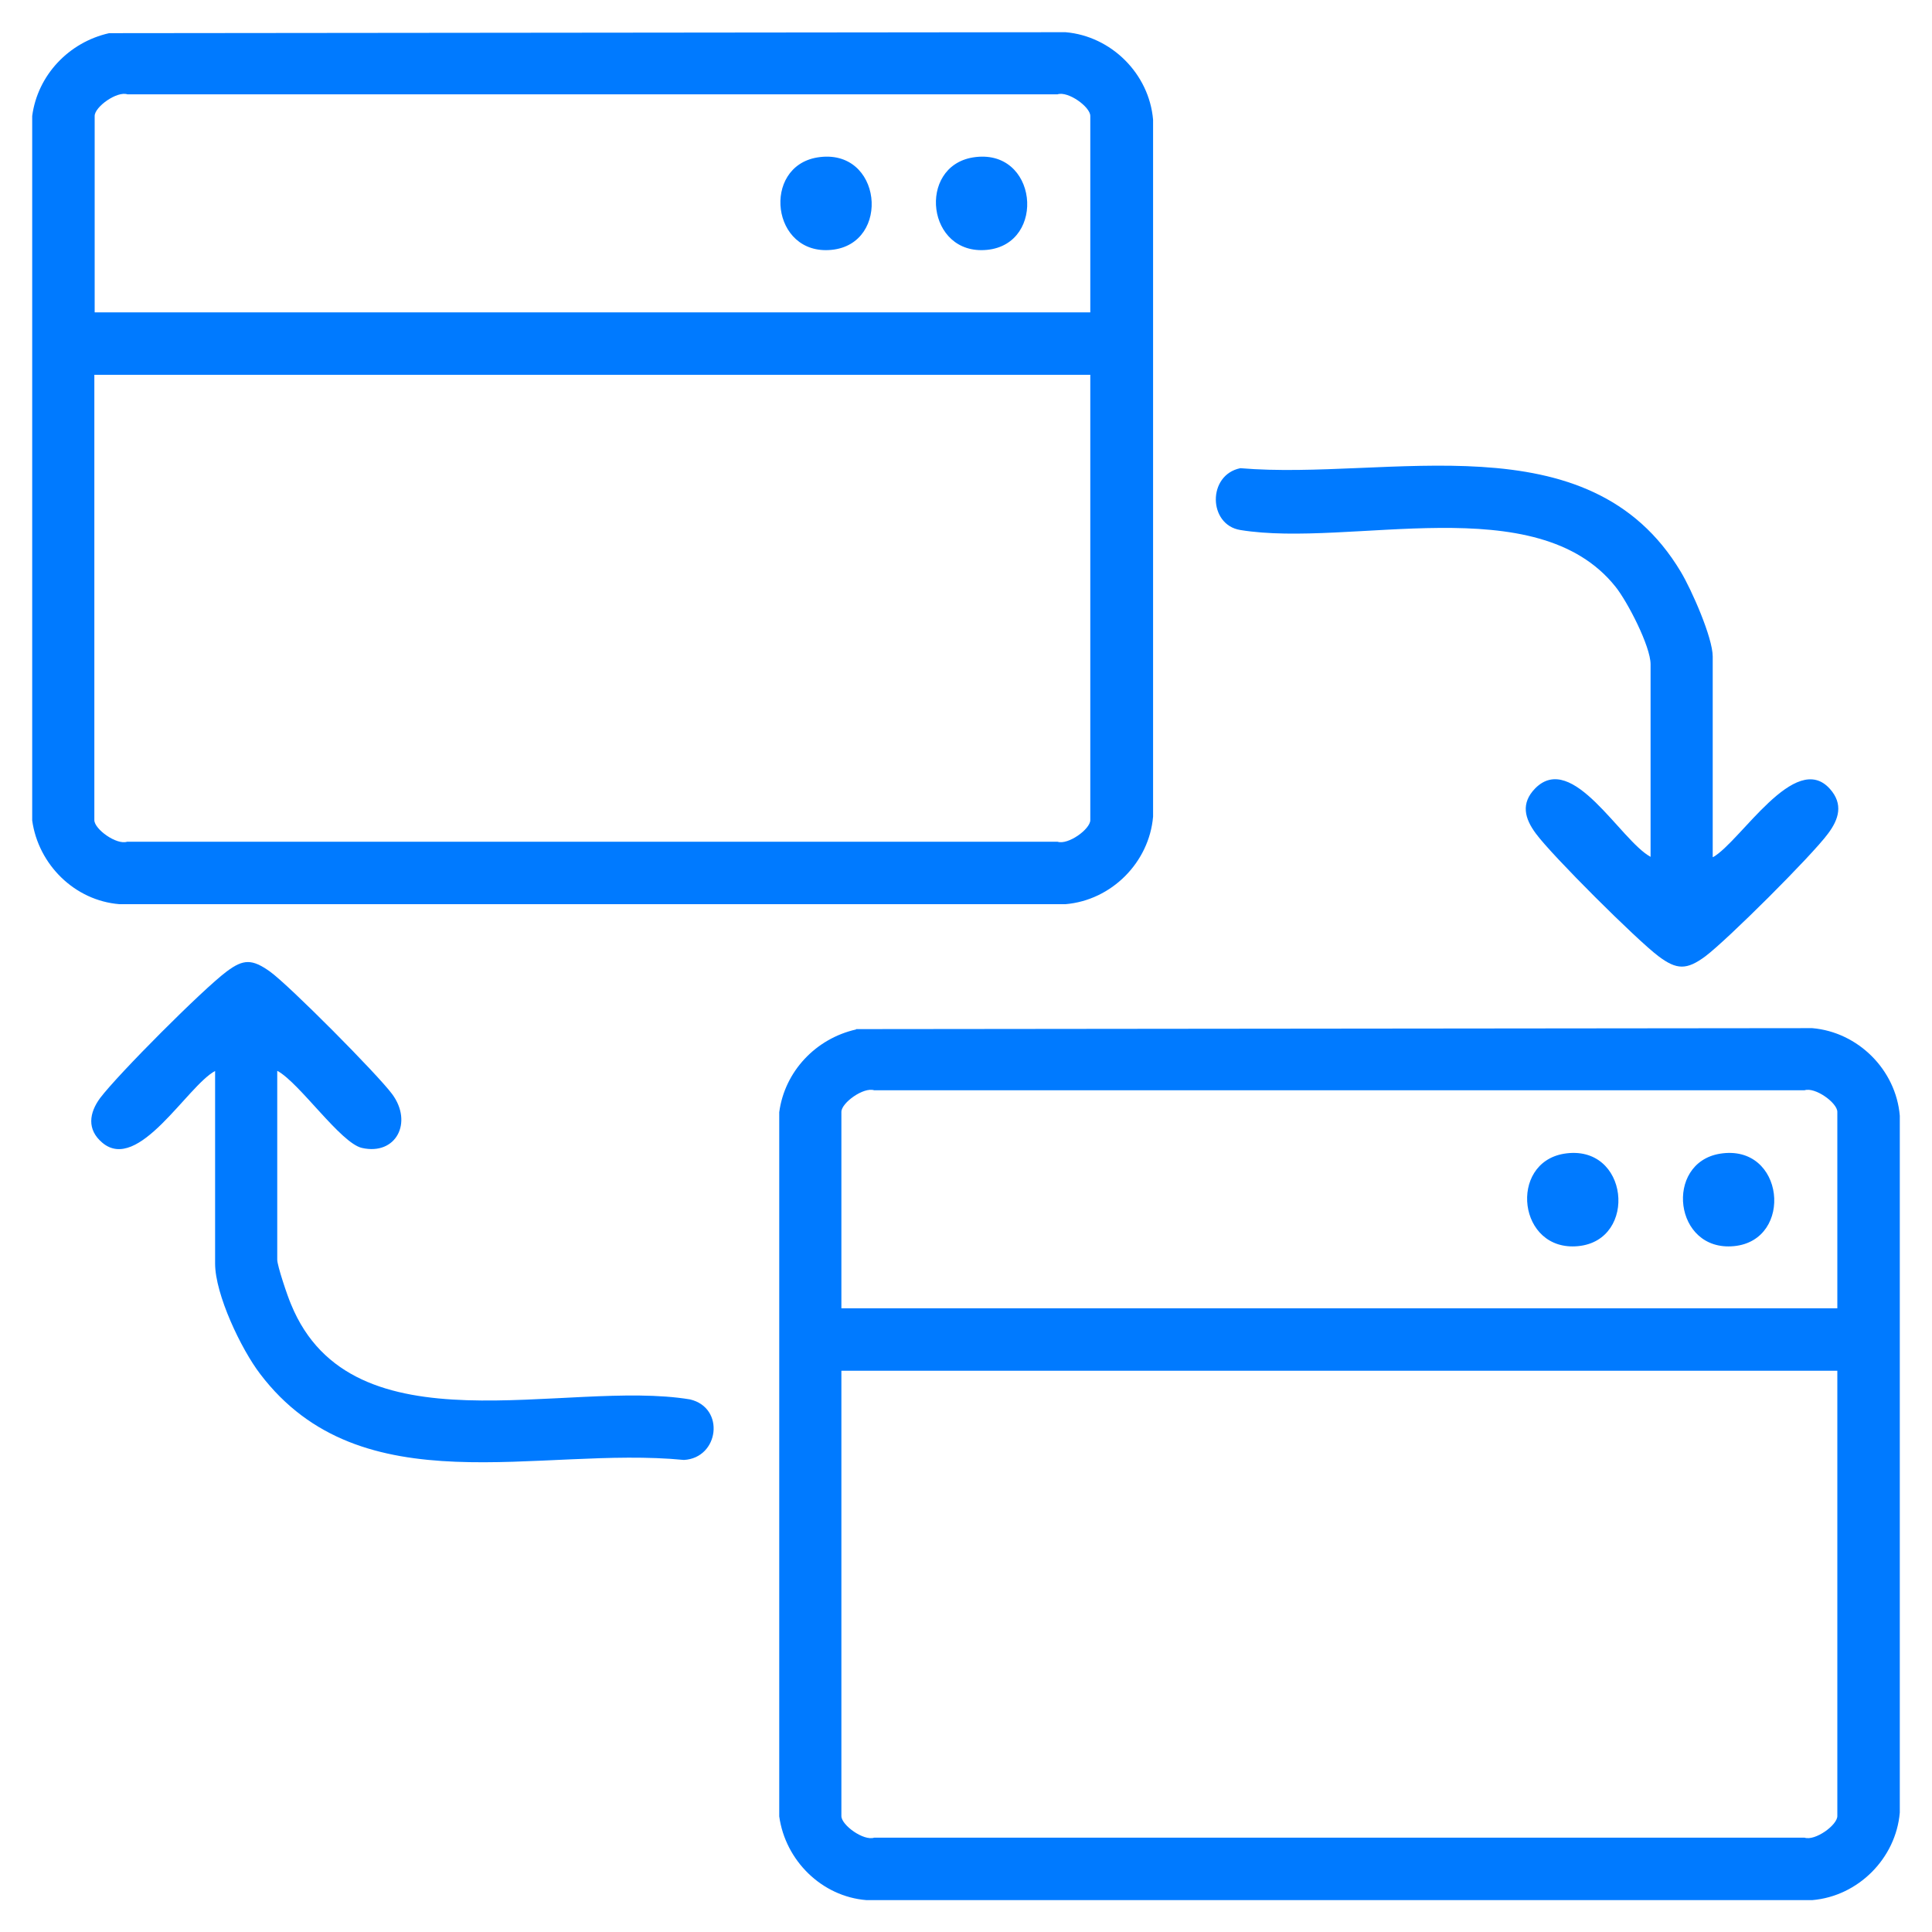
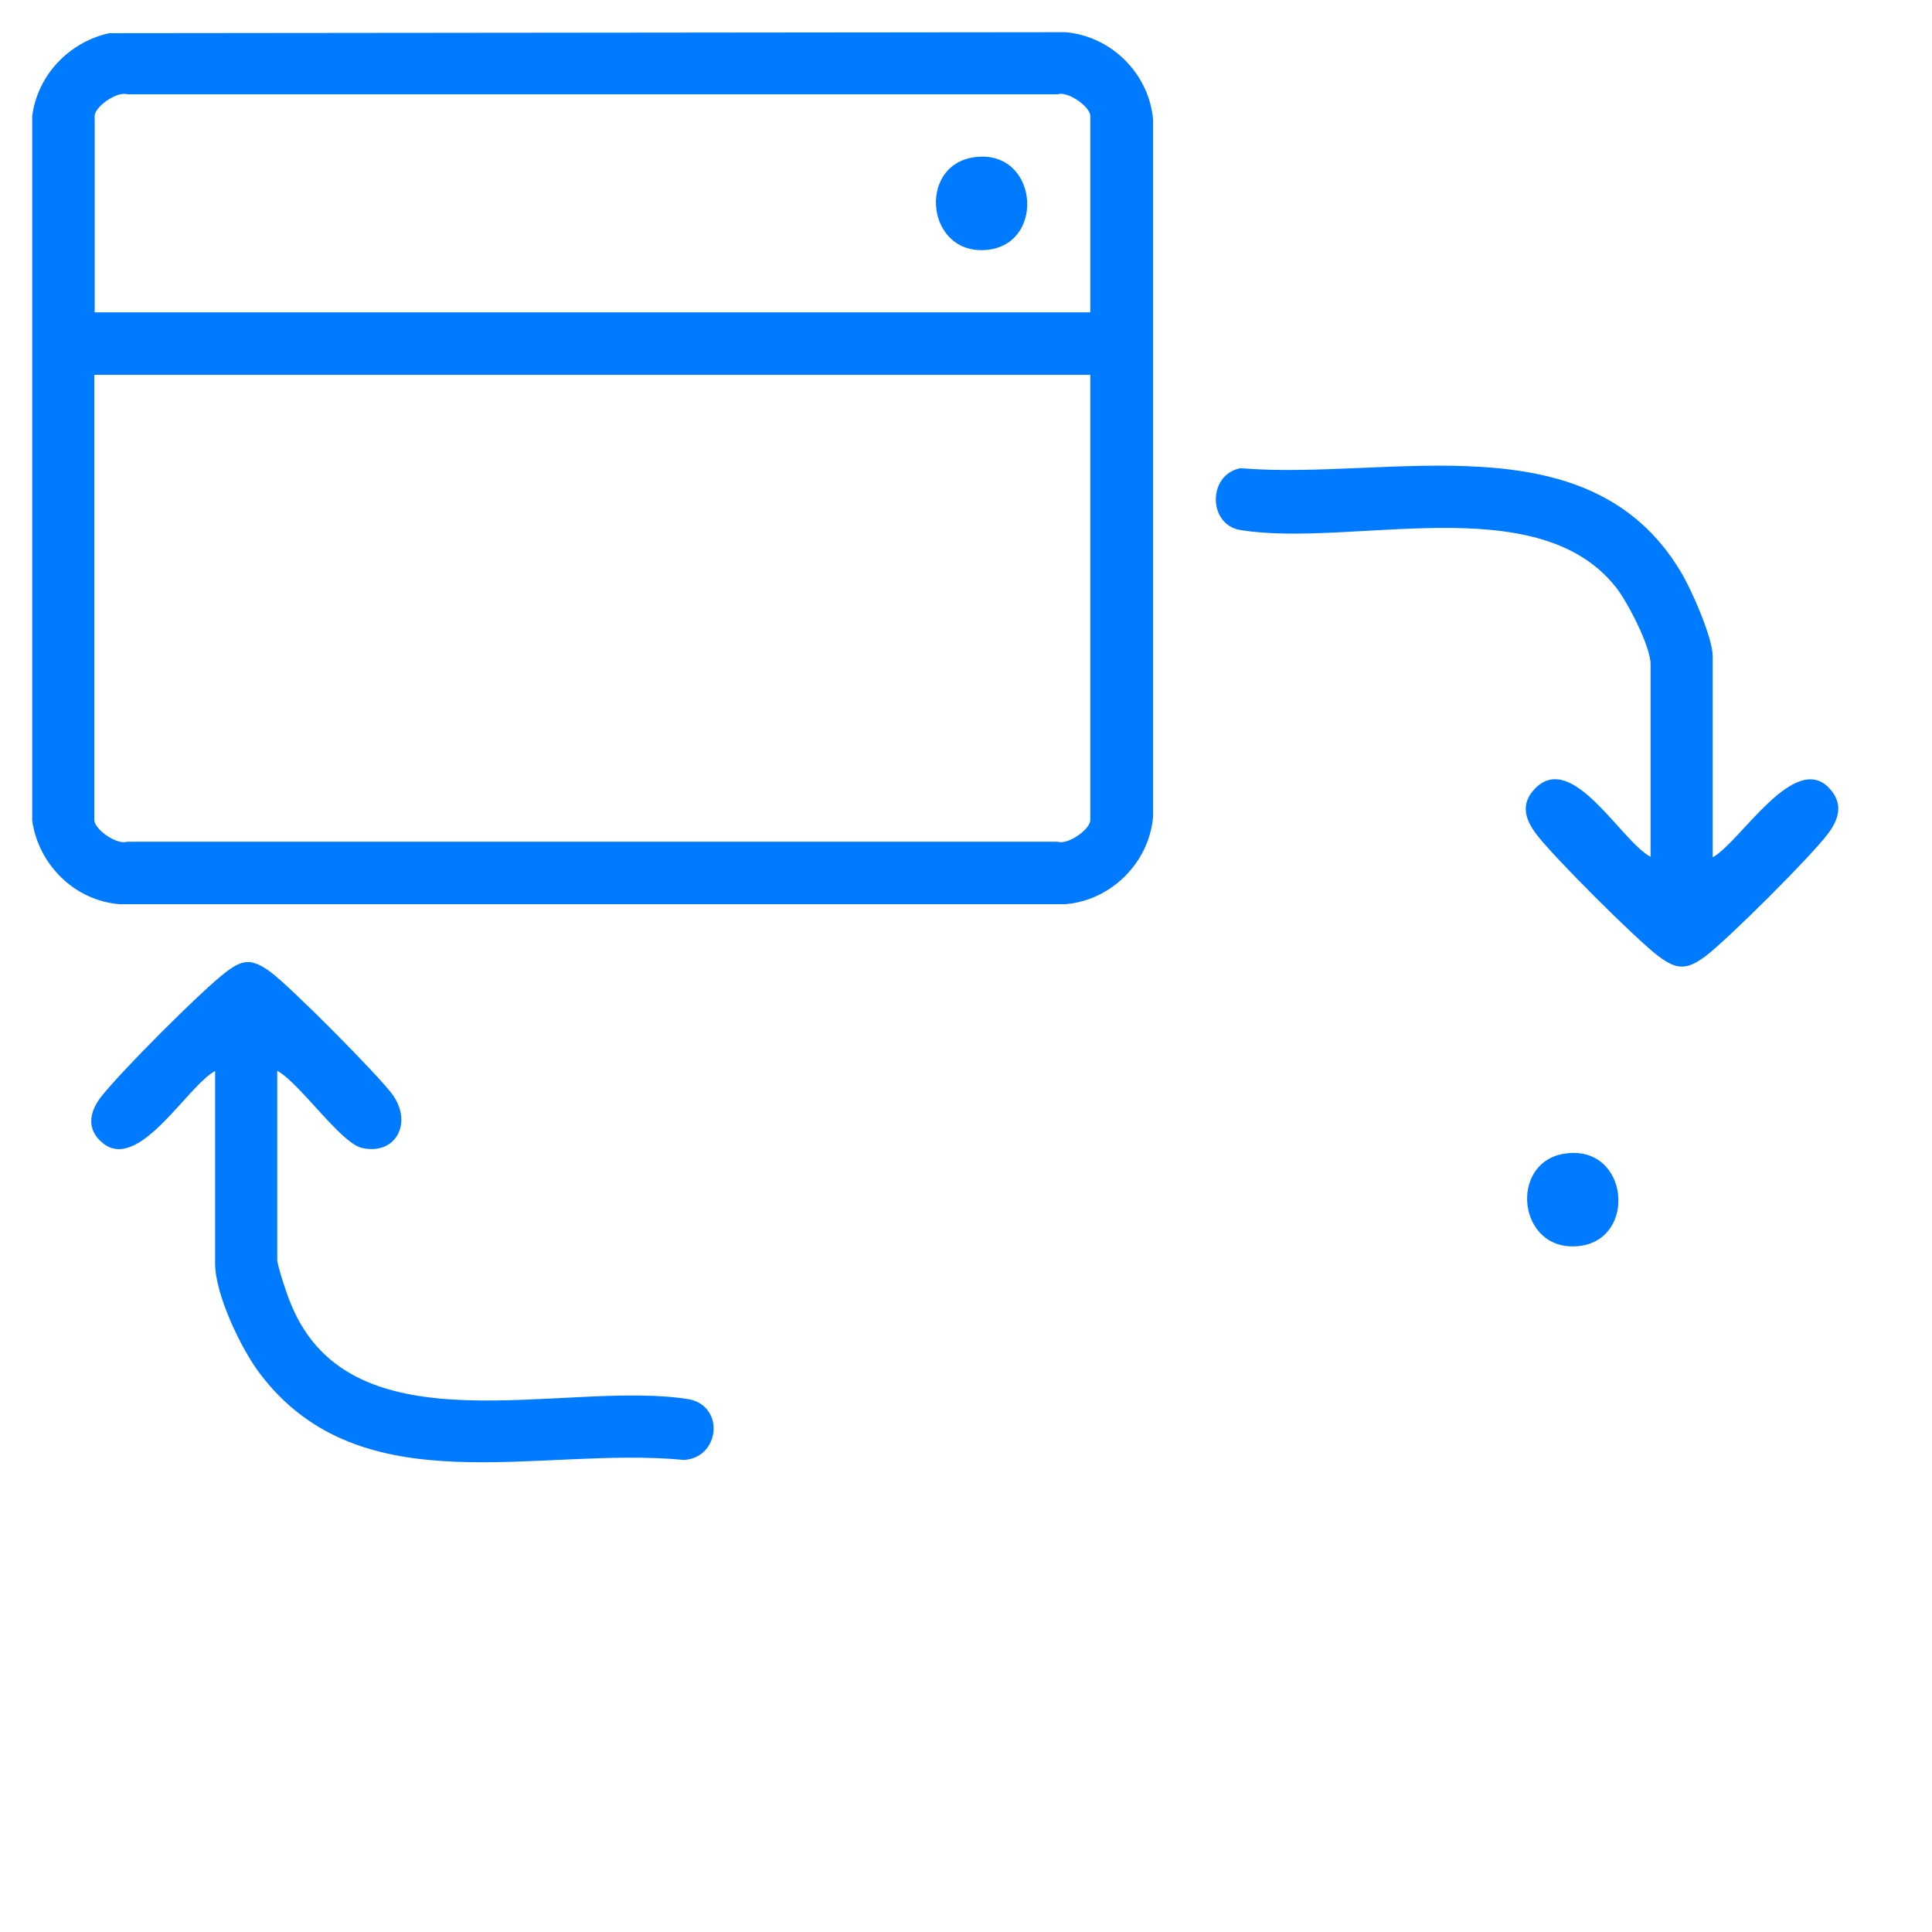
<svg xmlns="http://www.w3.org/2000/svg" id="Layer_1" data-name="Layer 1" viewBox="0 0 60 60">
  <defs>
    <style>
      .cls-1 {
        fill: #007aff;
      }
    </style>
  </defs>
  <path class="cls-1" d="M3.39,1.03l29.7-.03c1.42.12,2.6,1.29,2.72,2.72v21.64c-.12,1.42-1.29,2.6-2.72,2.72H3.71c-1.39-.11-2.52-1.23-2.71-2.6V3.6c.17-1.27,1.14-2.29,2.39-2.57ZM33.86,9.7V3.6c0-.28-.69-.78-1.02-.67H3.96c-.33-.11-1.02.39-1.02.67v6.1h30.93ZM33.86,11.64H2.93v13.83c0,.28.69.78,1.02.67h28.89c.33.11,1.02-.39,1.02-.67v-13.83Z" />
-   <path class="cls-1" d="M26.58,31.96l29.7-.03c1.42.12,2.6,1.29,2.72,2.72v21.64c-.12,1.42-1.29,2.6-2.72,2.72h-29.37c-1.39-.11-2.52-1.23-2.71-2.6v-21.87c.17-1.27,1.14-2.29,2.39-2.57ZM57.06,40.63v-6.1c0-.28-.69-.78-1.02-.67h-28.89c-.33-.11-1.02.39-1.02.67v6.1h30.93ZM57.06,42.57h-30.93v13.83c0,.28.69.78,1.02.67h28.89c.33.11,1.02-.39,1.02-.67v-13.83Z" />
  <path class="cls-1" d="M53.2,26.62c.86-.49,2.55-3.33,3.63-2.12.42.47.28.94-.06,1.39-.5.68-3.13,3.3-3.81,3.81-.58.43-.89.42-1.45,0-.67-.5-3.31-3.13-3.81-3.81-.35-.47-.48-.94-.02-1.41,1.16-1.16,2.64,1.62,3.58,2.13v-5.98c0-.56-.72-1.95-1.09-2.41-2.46-3.08-8.22-1.2-11.65-1.76-1-.16-1.03-1.71,0-1.92,4.6.39,10.82-1.57,13.68,3.22.33.55.99,2.04.99,2.63v6.22Z" />
  <path class="cls-1" d="M8.61,33.26v5.86c0,.19.32,1.14.43,1.39,1.9,4.64,8.53,2.31,12.39,2.95,1.1.26.9,1.82-.19,1.88-4.5-.44-10.01,1.48-13.16-2.67-.59-.77-1.4-2.47-1.4-3.43v-5.98c-.87.47-2.38,3.17-3.5,2.23-.49-.41-.41-.93-.07-1.39.56-.74,3.18-3.37,3.93-3.93.52-.39.79-.39,1.34,0,.59.42,3.35,3.2,3.8,3.81.65.88.12,1.91-.94,1.67-.66-.15-1.93-2.01-2.62-2.39Z" />
-   <path class="cls-1" d="M25.38,4.89c2.02-.33,2.31,2.69.44,2.87s-2.17-2.58-.44-2.87Z" />
  <path class="cls-1" d="M30.21,4.89c2.02-.33,2.31,2.69.44,2.87s-2.17-2.58-.44-2.87Z" />
  <path class="cls-1" d="M48.57,35.83c2.02-.33,2.31,2.69.44,2.87s-2.17-2.58-.44-2.87Z" />
-   <path class="cls-1" d="M53.41,35.83c2.02-.33,2.31,2.69.44,2.87s-2.17-2.58-.44-2.87Z" />
</svg>